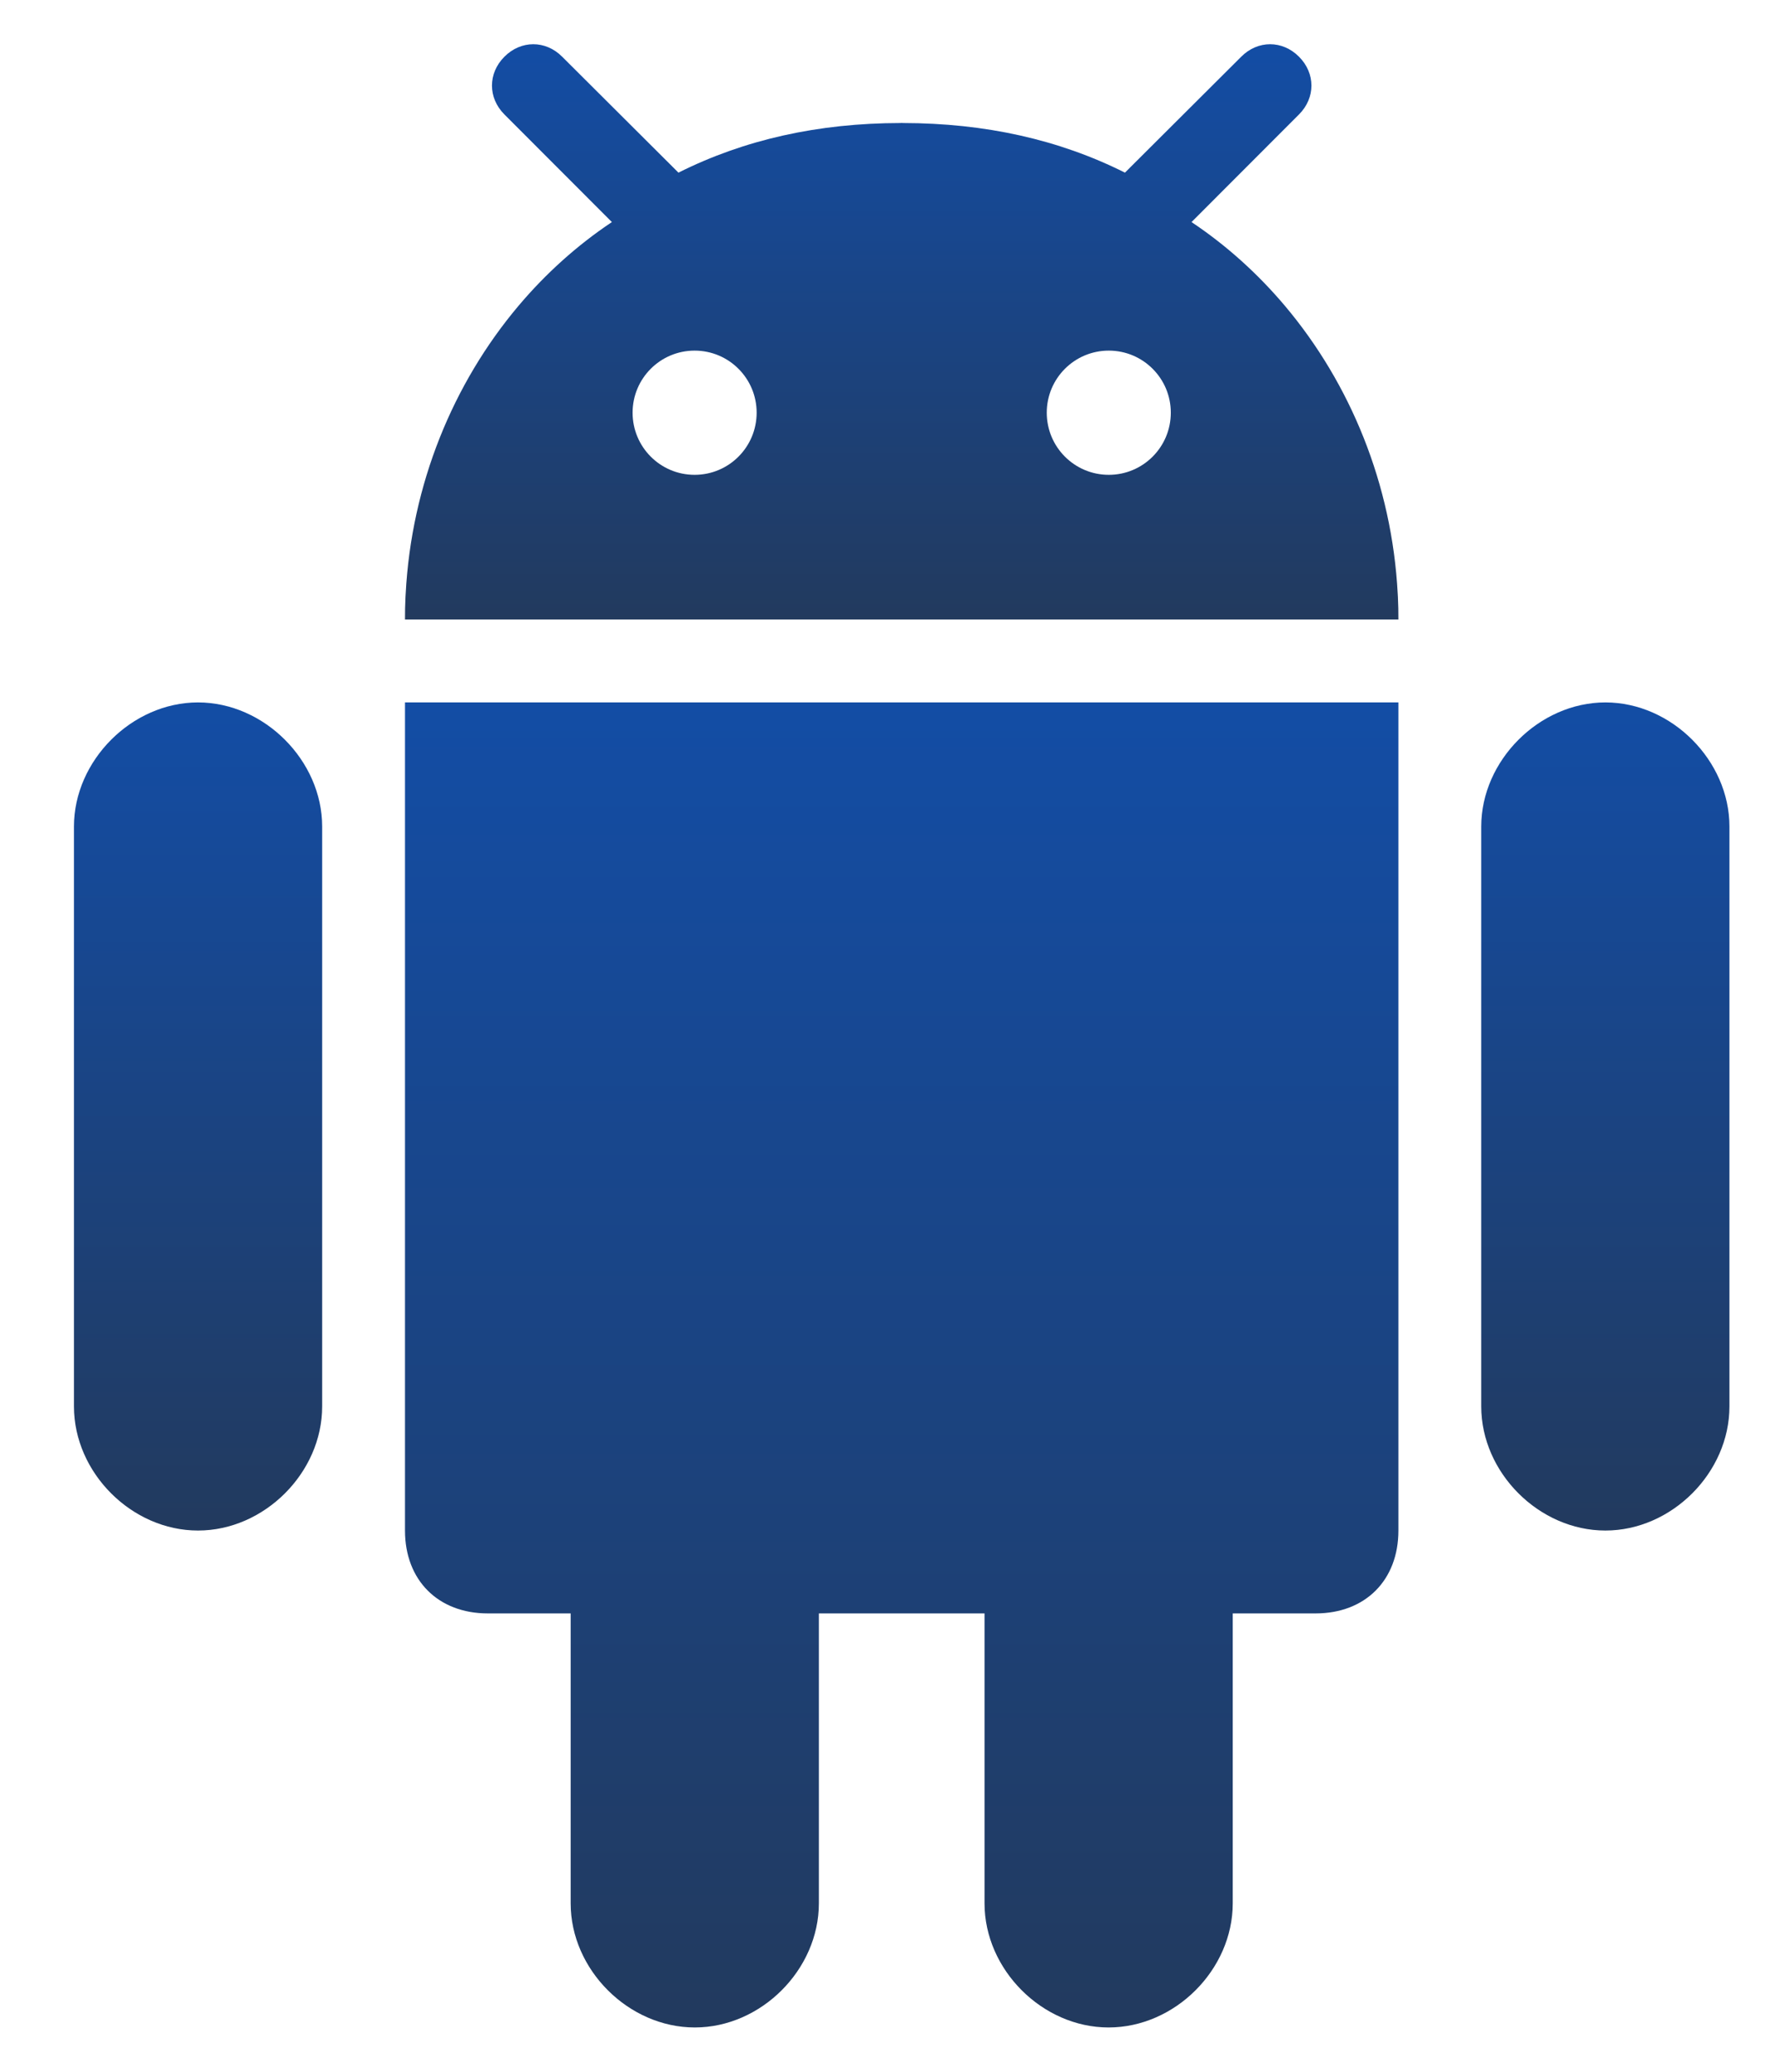
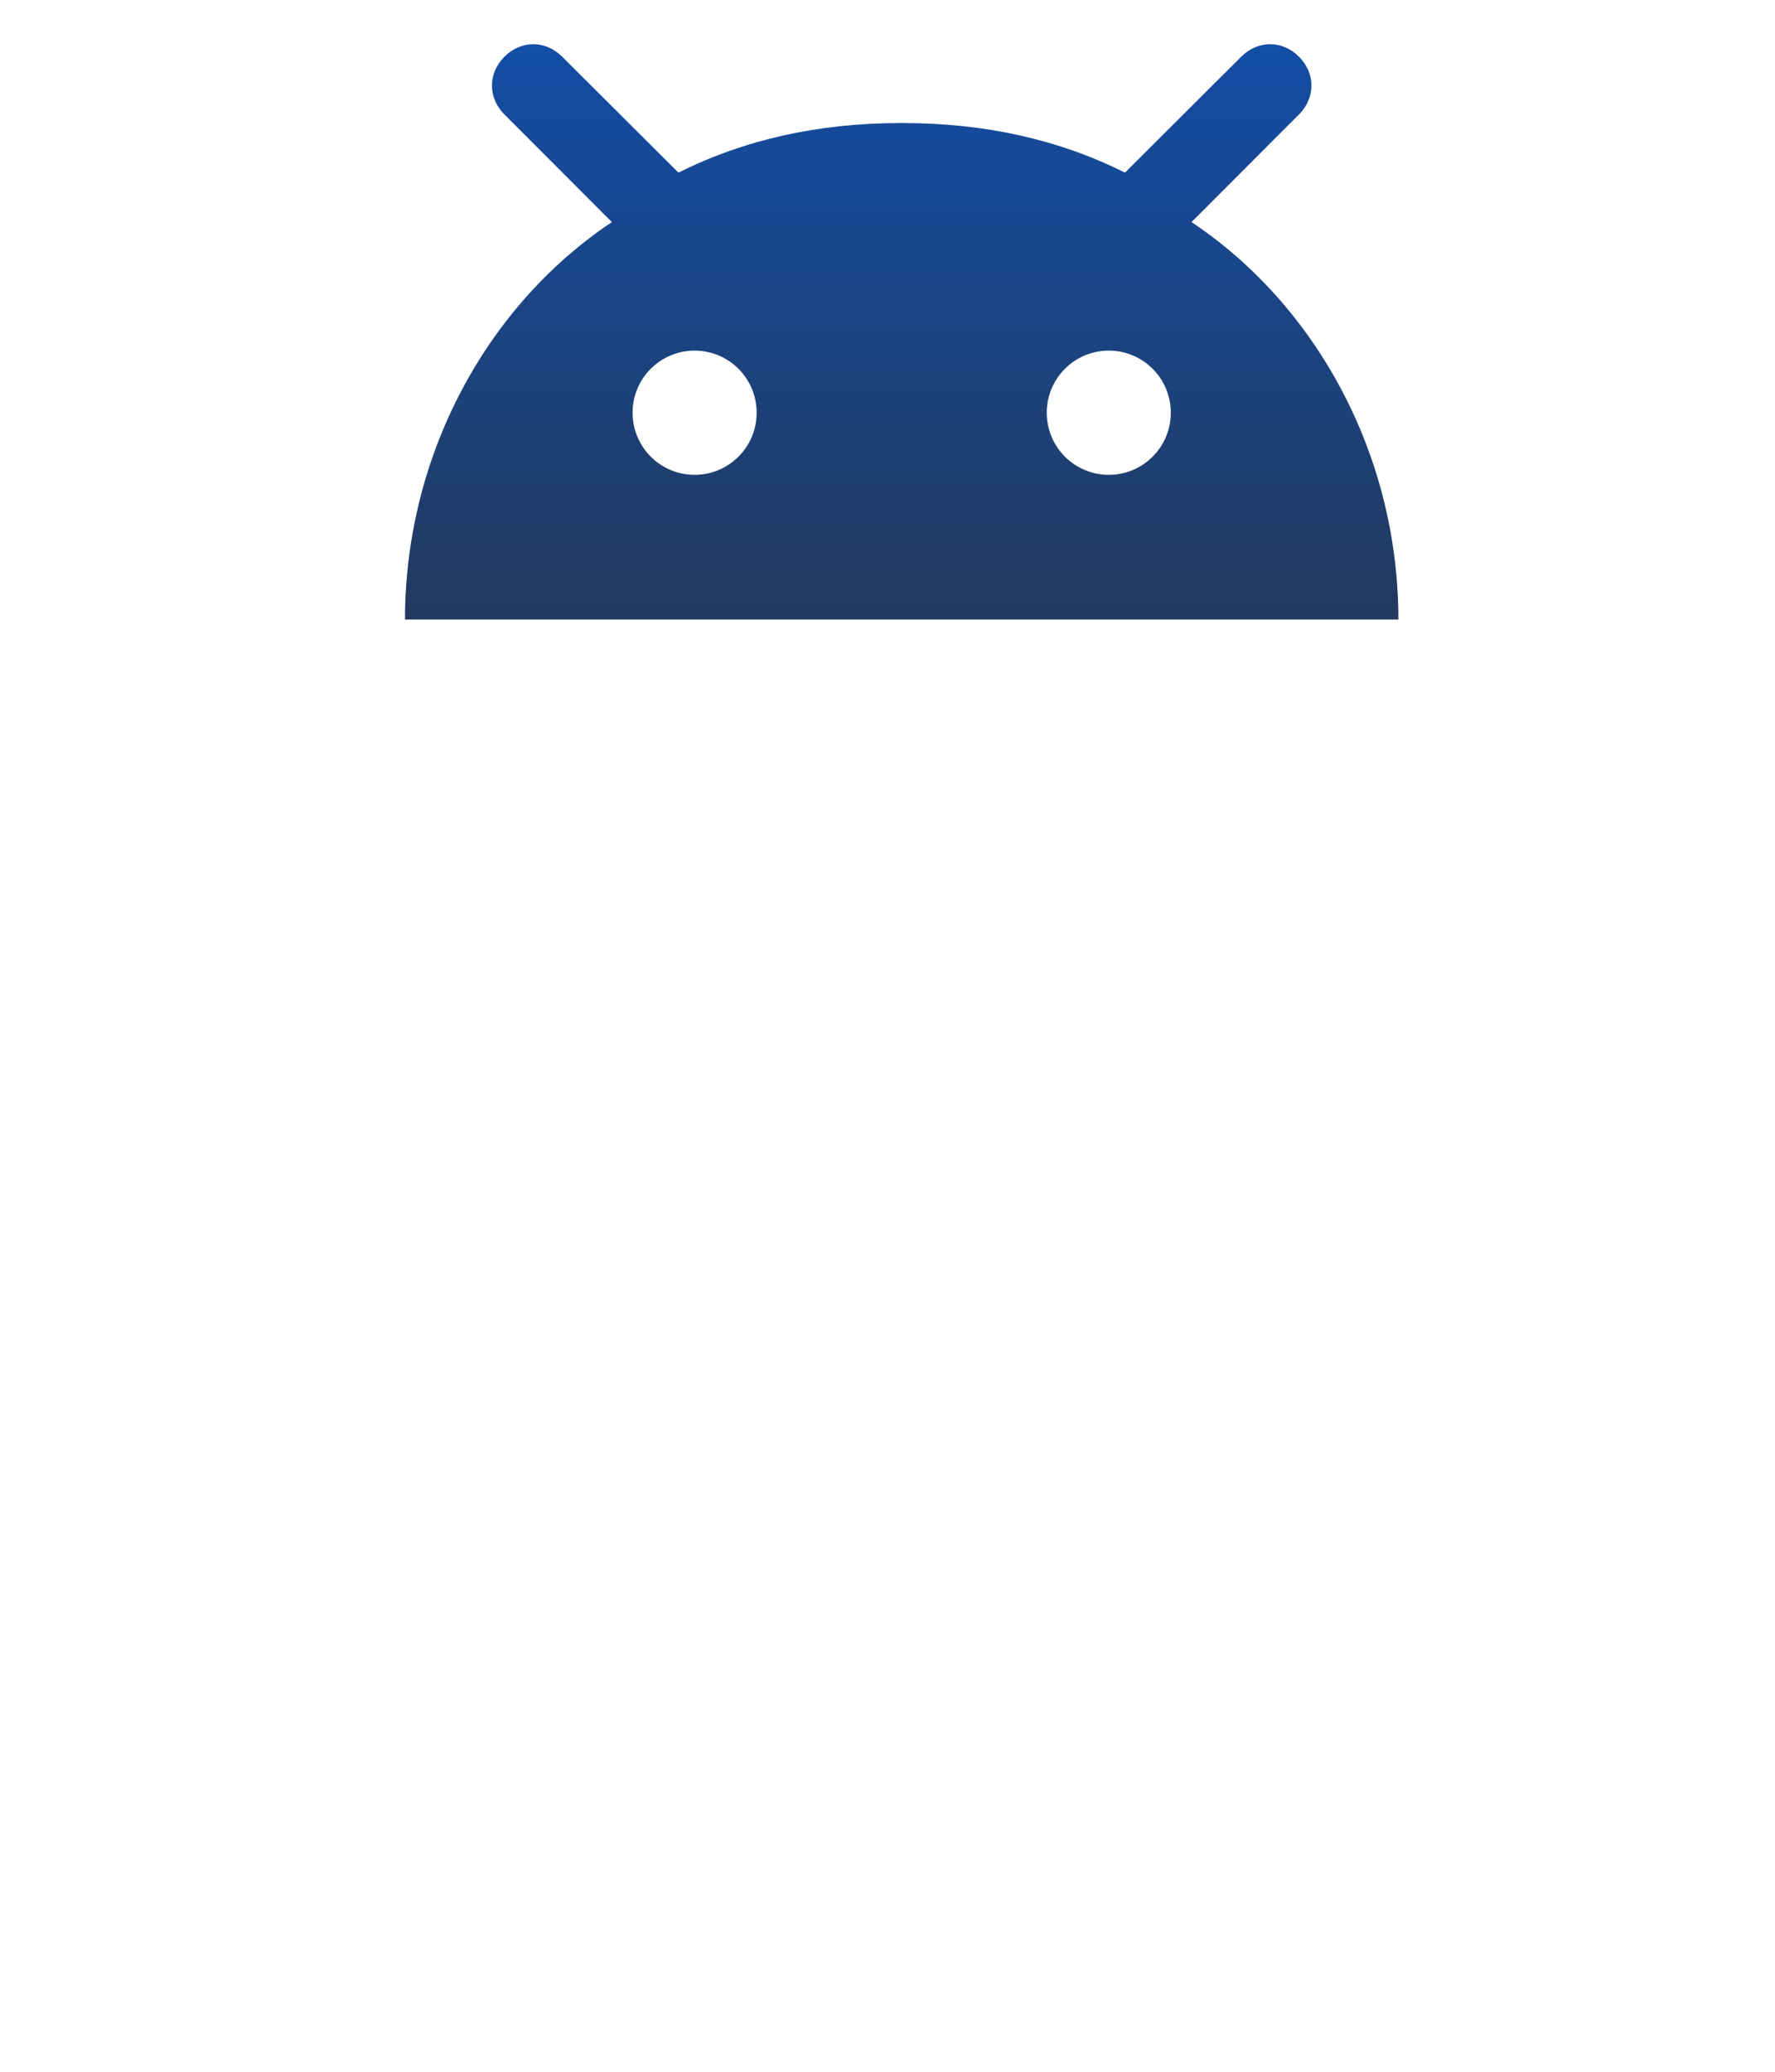
<svg xmlns="http://www.w3.org/2000/svg" width="18" height="21" viewBox="0 0 18 21" fill="none">
-   <path d="M11.242 20.551C11.915 20.551 12.501 19.965 12.501 19.293V16.354H13.341C13.845 16.354 14.181 16.018 14.181 15.514V7.12H4.107V15.514C4.107 16.018 4.443 16.354 4.947 16.354H5.787V19.293C5.787 19.965 6.373 20.551 7.046 20.551C7.718 20.551 8.304 19.965 8.304 19.293V16.354H9.984V19.293C9.984 19.965 10.57 20.551 11.242 20.551Z" fill="url(#paint0_linear_1887_1204)" />
-   <path d="M16.28 15.514C16.952 15.514 17.538 14.928 17.538 14.256V8.378C17.538 7.71 16.952 7.12 16.28 7.12C15.608 7.12 15.021 7.71 15.021 8.378V14.256C15.021 14.928 15.608 15.514 16.28 15.514Z" fill="url(#paint1_linear_1887_1204)" />
-   <path d="M2.008 15.514C2.68 15.514 3.267 14.928 3.267 14.256V8.378C3.267 7.71 2.68 7.12 2.008 7.12C1.336 7.12 0.75 7.71 0.75 8.378V14.256C0.75 14.928 1.336 15.514 2.008 15.514Z" fill="url(#paint2_linear_1887_1204)" />
  <path d="M13.173 0.575C13.005 0.406 12.755 0.406 12.587 0.575L11.46 1.698L11.408 1.75C10.74 1.415 9.991 1.248 9.156 1.247C9.152 1.247 9.148 1.246 9.144 1.246H9.144C9.14 1.246 9.136 1.247 9.132 1.247C8.297 1.248 7.548 1.415 6.88 1.75L6.828 1.698L5.701 0.575C5.533 0.406 5.283 0.406 5.115 0.575C4.947 0.743 4.947 0.992 5.115 1.16L6.205 2.251C5.854 2.485 5.535 2.772 5.258 3.1C4.595 3.886 4.172 4.909 4.114 6.018C4.114 6.029 4.113 6.041 4.112 6.052C4.108 6.128 4.107 6.203 4.107 6.28H14.181C14.181 6.203 14.18 6.128 14.176 6.052C14.175 6.041 14.174 6.029 14.174 6.018C14.116 4.909 13.693 3.886 13.03 3.1C12.753 2.772 12.434 2.485 12.083 2.251L13.173 1.16C13.341 0.992 13.341 0.743 13.173 0.575ZM7.044 4.813C6.696 4.813 6.415 4.531 6.415 4.183C6.415 3.836 6.696 3.554 7.044 3.554C7.392 3.554 7.673 3.836 7.673 4.183C7.673 4.531 7.392 4.813 7.044 4.813ZM11.244 4.813C10.896 4.813 10.615 4.531 10.615 4.183C10.615 3.836 10.896 3.554 11.244 3.554C11.592 3.554 11.873 3.836 11.873 4.183C11.873 4.531 11.592 4.813 11.244 4.813Z" fill="url(#paint3_linear_1887_1204)" />
  <defs>
    <linearGradient id="paint0_linear_1887_1204" x1="9.144" y1="7.12" x2="9.144" y2="20.551" gradientUnits="userSpaceOnUse">
      <stop stop-color="#134DA5" />
      <stop offset="1" stop-color="#223A5E" />
    </linearGradient>
    <linearGradient id="paint1_linear_1887_1204" x1="16.28" y1="7.12" x2="16.28" y2="15.514" gradientUnits="userSpaceOnUse">
      <stop stop-color="#134DA5" />
      <stop offset="1" stop-color="#223A5E" />
    </linearGradient>
    <linearGradient id="paint2_linear_1887_1204" x1="2.008" y1="7.12" x2="2.008" y2="15.514" gradientUnits="userSpaceOnUse">
      <stop stop-color="#134DA5" />
      <stop offset="1" stop-color="#223A5E" />
    </linearGradient>
    <linearGradient id="paint3_linear_1887_1204" x1="9.144" y1="0.448" x2="9.144" y2="6.28" gradientUnits="userSpaceOnUse">
      <stop stop-color="#134DA5" />
      <stop offset="1" stop-color="#223A5E" />
    </linearGradient>
  </defs>
</svg>